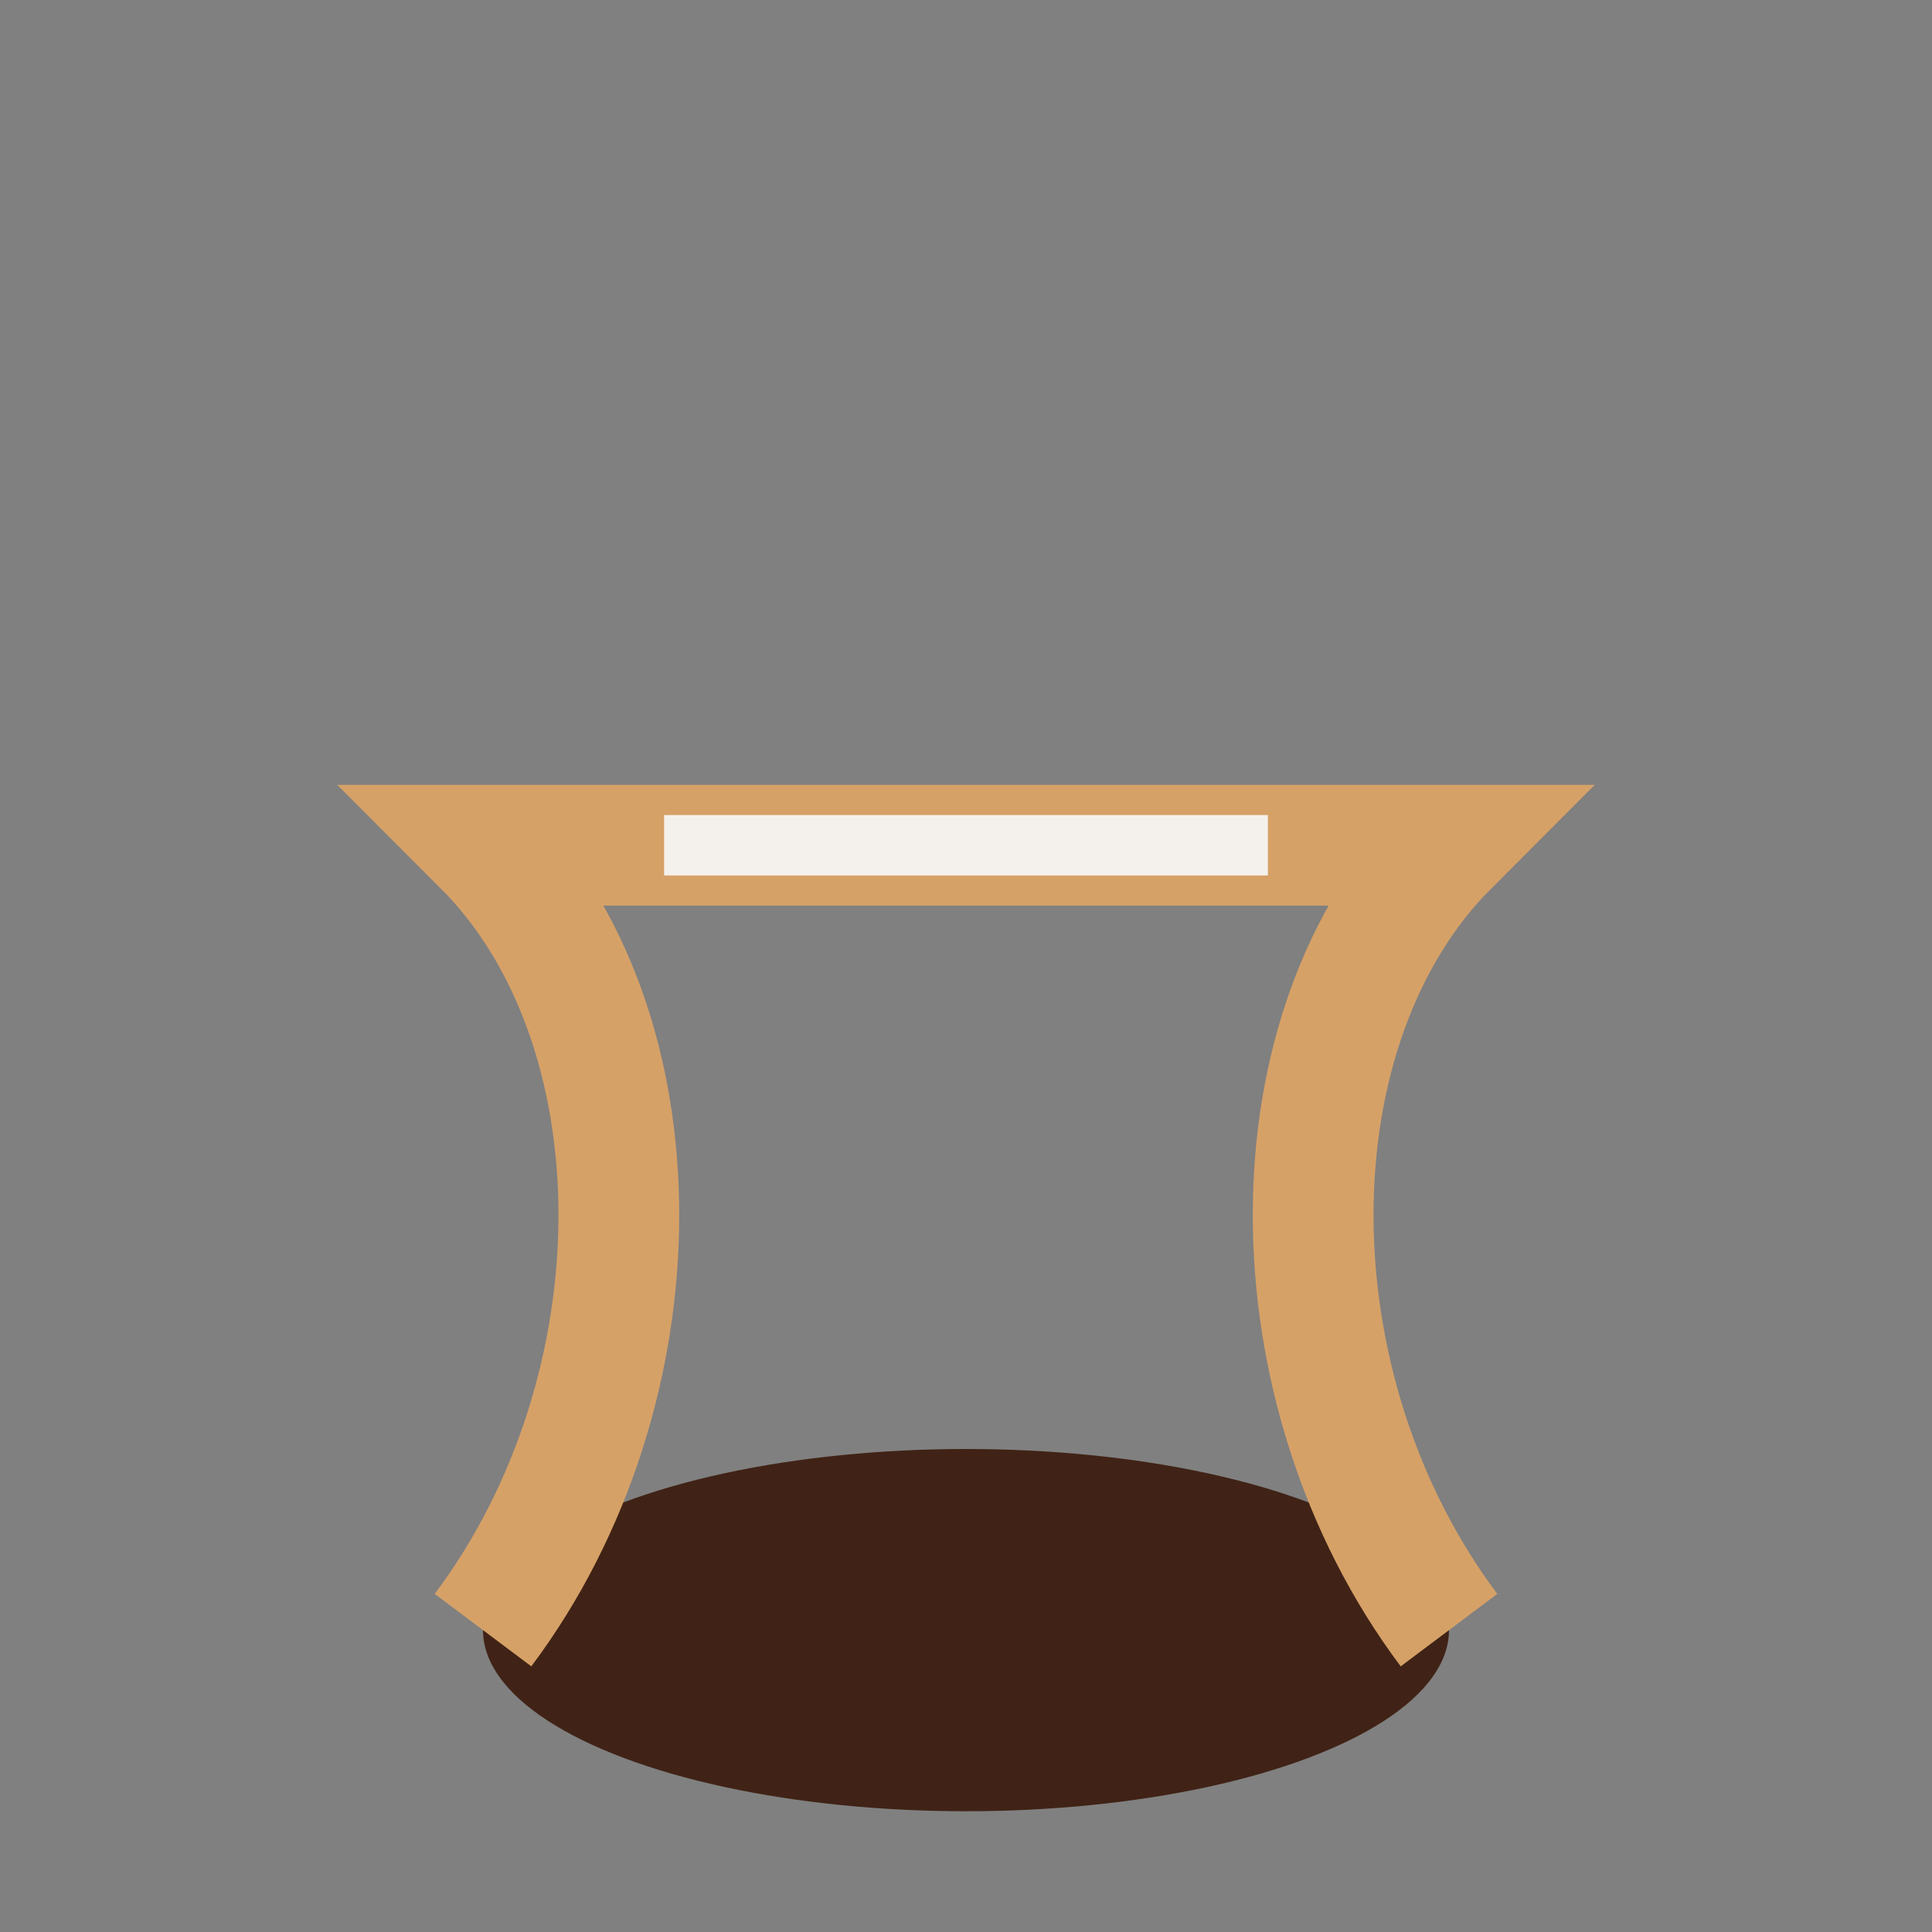
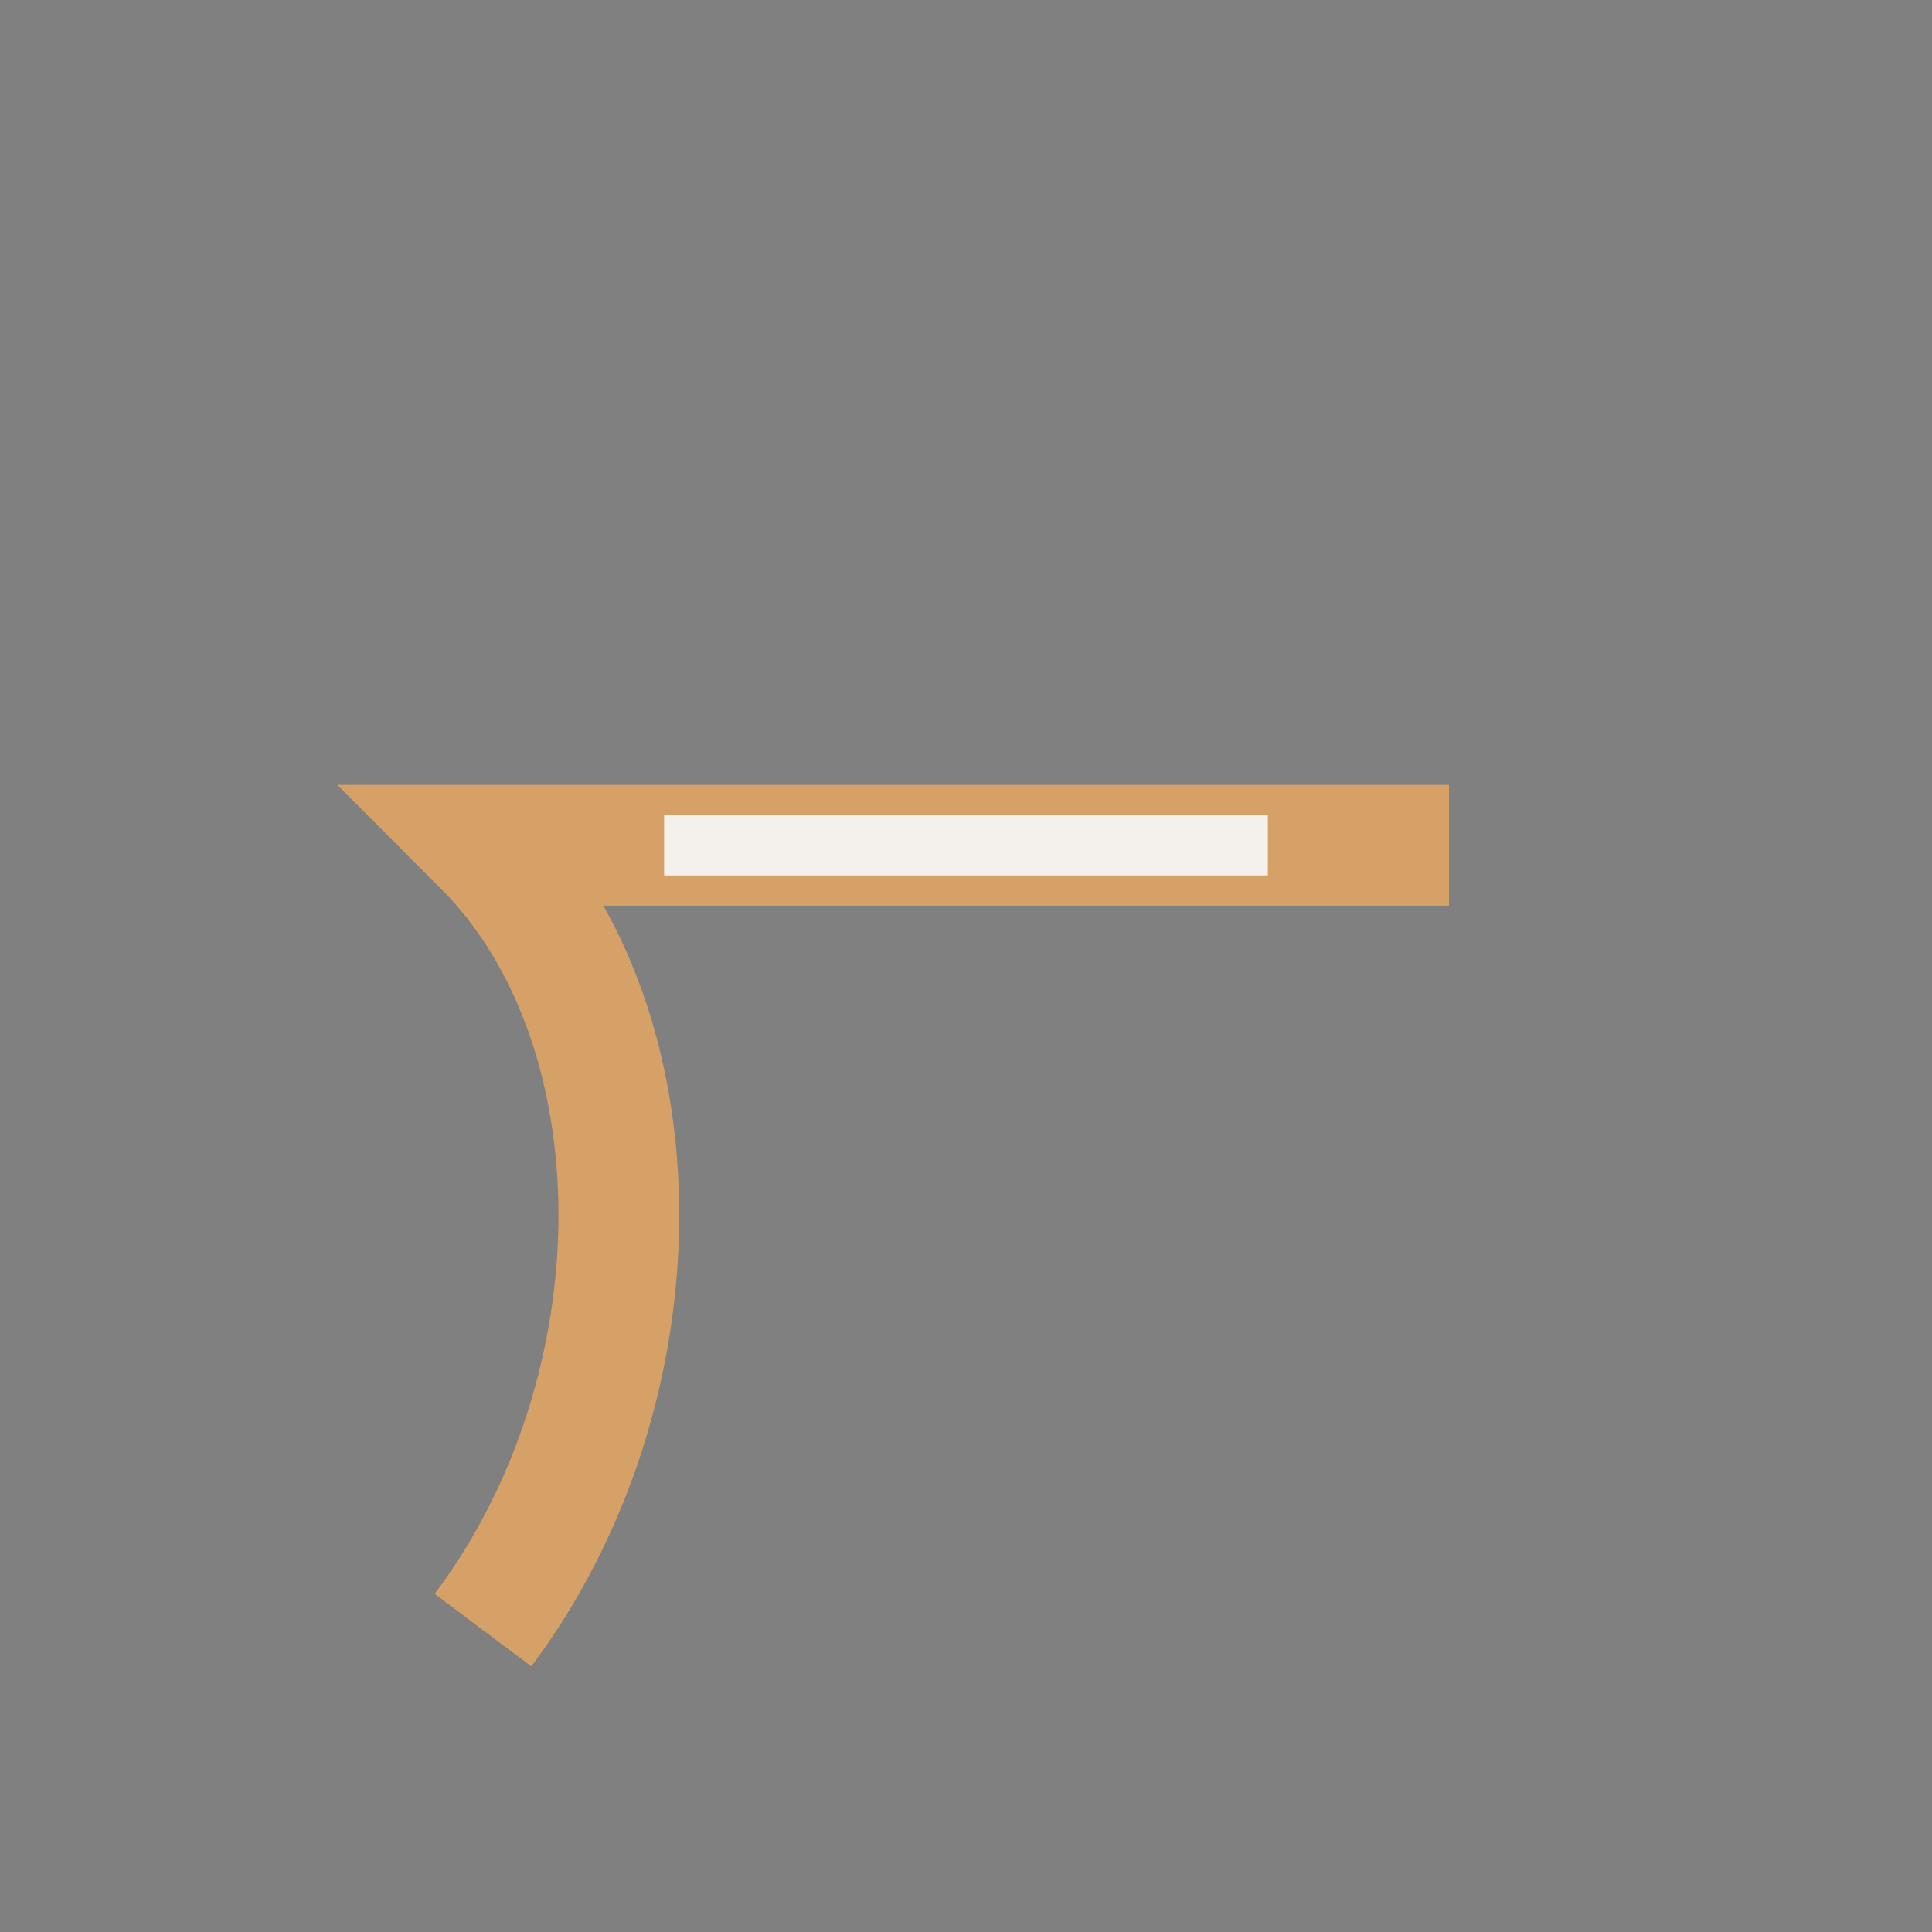
<svg xmlns="http://www.w3.org/2000/svg" width="32" height="32" viewBox="0 0 32 32">
  <rect x="0" y="0" width="32" height="32" fill="#808080" stroke="none" />
-   <ellipse cx="16" cy="27" rx="8" ry="3" fill="#402316" />
-   <path d="M8 27c3-4 3-10 0-13h16c-3 3-3 9 0 13" fill="none" stroke="#D6A167" stroke-width="2" />
+   <path d="M8 27c3-4 3-10 0-13h16" fill="none" stroke="#D6A167" stroke-width="2" />
  <path d="M11 14h10" stroke="#F4F1EC" stroke-width="1" />
</svg>